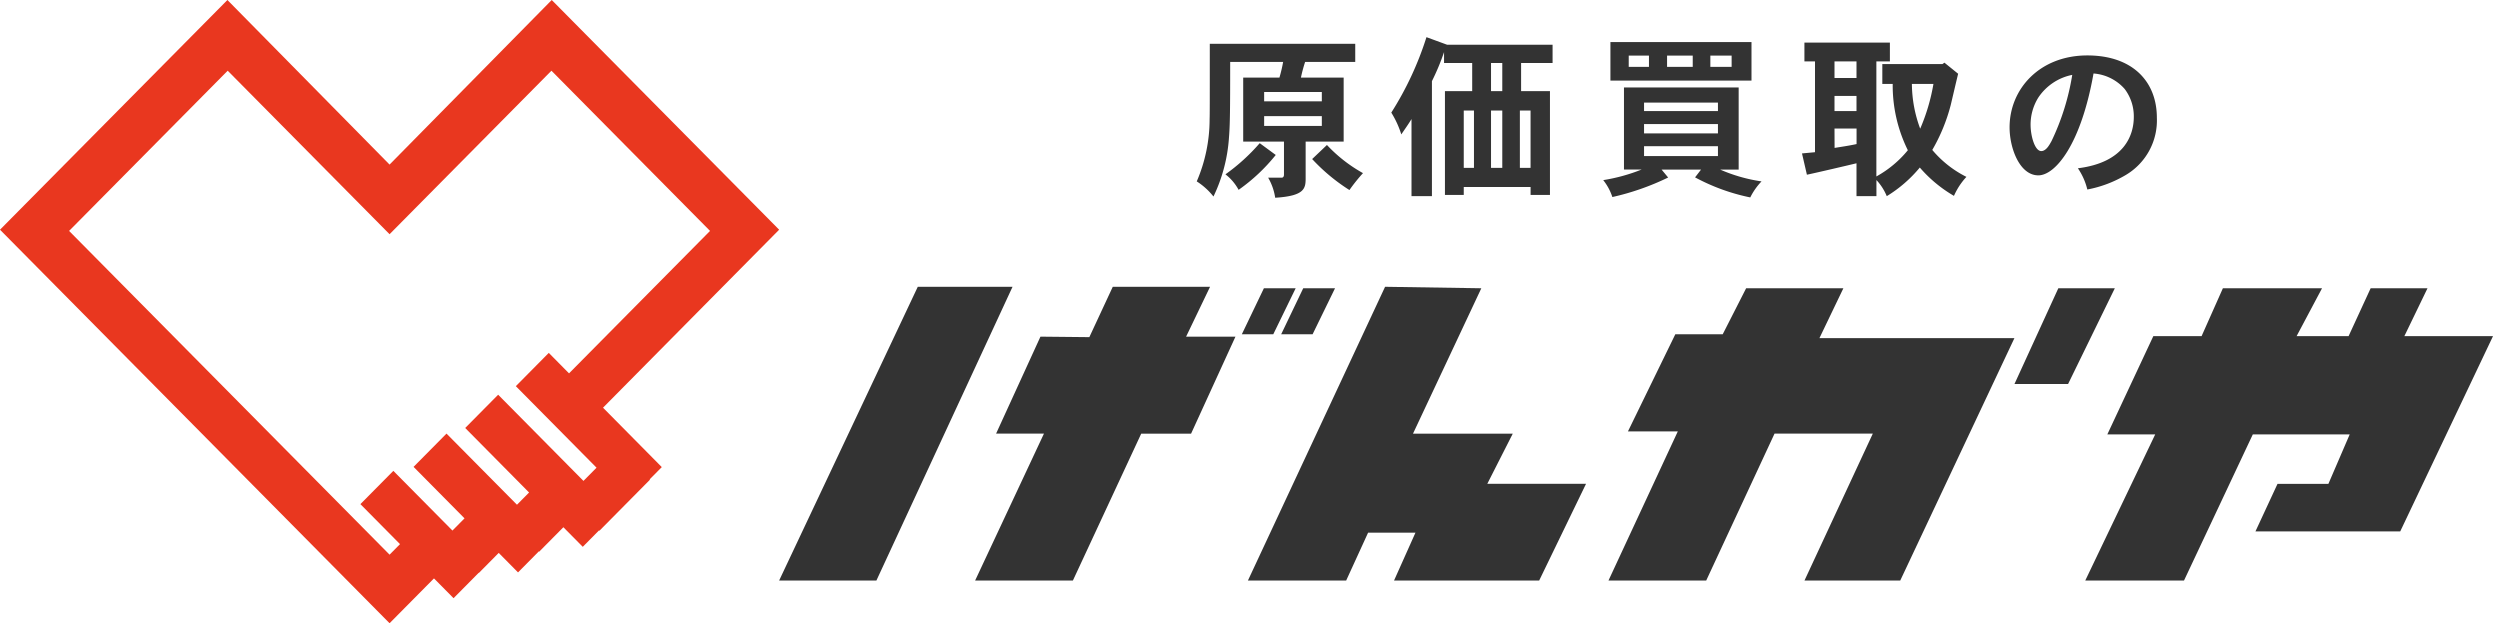
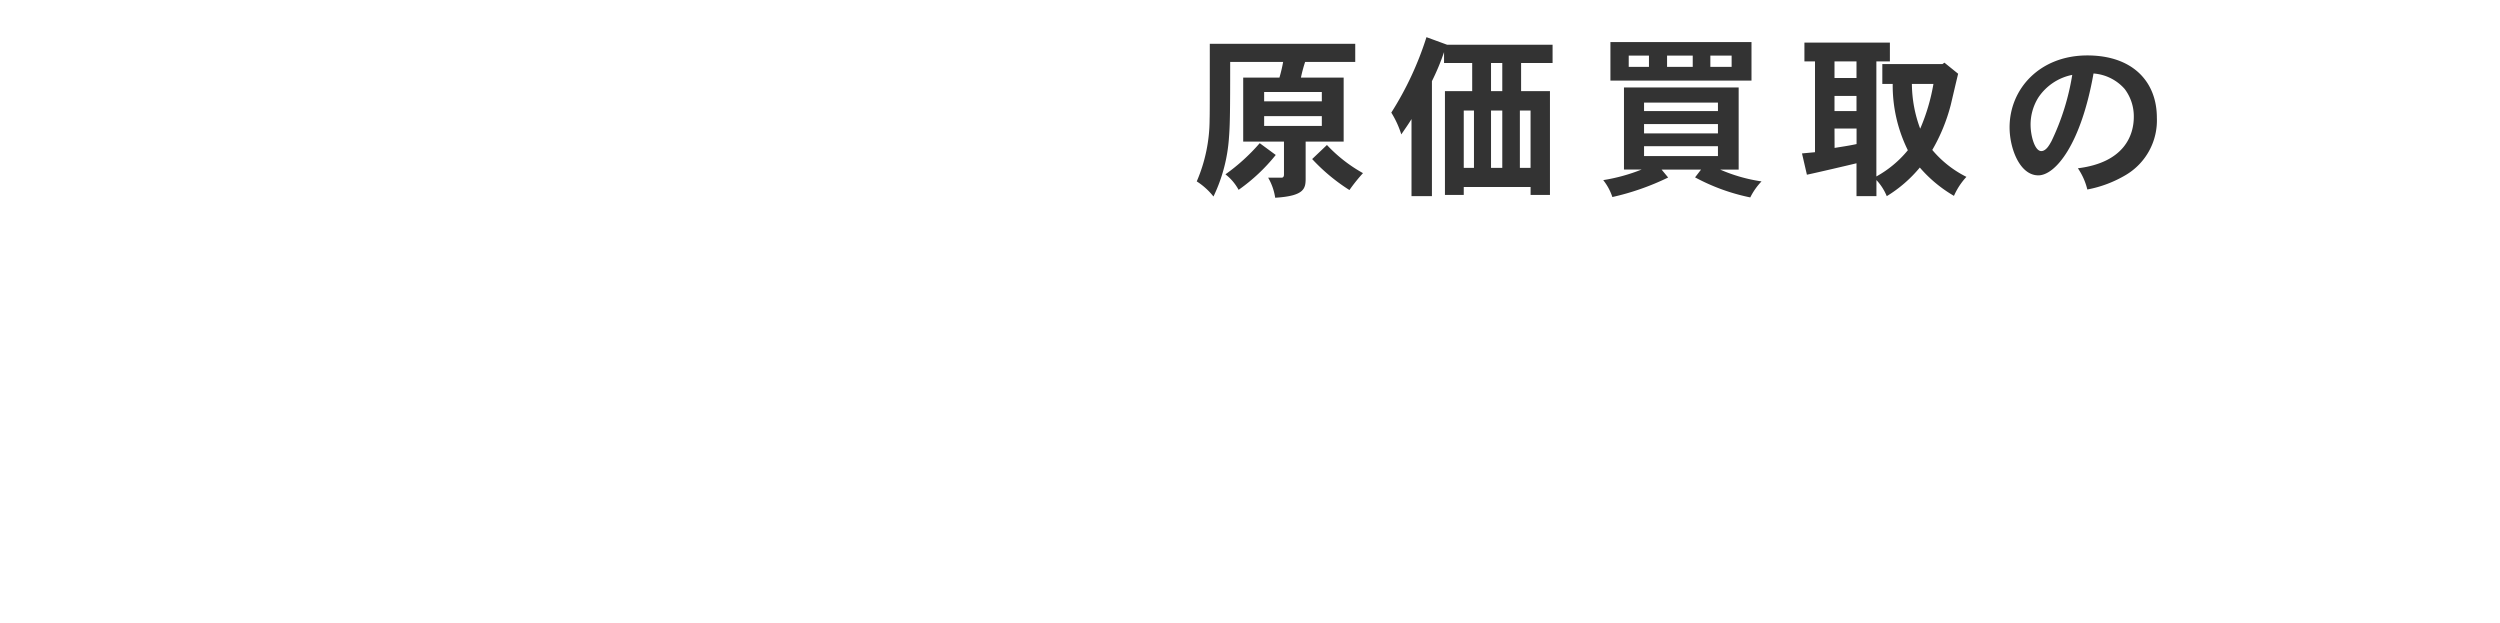
<svg xmlns="http://www.w3.org/2000/svg" width="280.792" height="70" viewBox="0 0 280.792 70">
  <g id="グループ_34969" data-name="グループ 34969" transform="translate(18373.086 22509.684)">
-     <path id="パス_15401" data-name="パス 15401" d="M86.393,7.941l17.813,17.994-15.838,16-2.274-2.3-3.7,3.738,9.064,9.156L89.99,54.014l-9.583-9.681-3.7,3.737,7.174,7.247-1.359,1.373L74.607,48.7l-3.7,3.737,5.724,5.782-1.357,1.371-6.638-6.705-3.7,3.737,4.448,4.493-1.171,1.183L32.218,25.935,50.031,7.941,68.212,26.306ZM86.426,0,68.212,18.485,50,0,24.457,25.8,68.212,70,73.2,64.964l2.2,2.222,2.826-2.854.018.018L80.472,62.1l2.168,2.19,2.34-2.364.036.037,2.719-2.746,2.178,2.2,1.825-1.844.042.042,5.684-5.741-.037-.037,1.36-1.374-6.6-6.672L111.968,25.8Z" transform="translate(-18397.543 -22509.684)" fill="#e9371f" />
    <g id="グループ_22819" data-name="グループ 22819" transform="translate(-18285.576 -22505.51)">
-       <path id="合体_2" data-name="合体 2" d="M146.7,32.992l7.857-16.413h-5.378l5.166-11.035h5.42L162.158.166h11.135l-2.857,5.378h5.839L178.753.166h6.386l-2.6,5.378h9.957l-10.42,21.93H165.815l2.477-5.337h5.715l2.394-5.558H165.519l-7.728,16.413Zm-31.536,0,7.675-16.5H111.8l-7.673,16.5H93.15l7.786-16.749h-5.6l5.32-10.909h5.323L108.61.166h10.922l-2.689,5.6h21.9L125.919,32.992Zm-46.1,0,2.408-5.379h-5.32l-2.463,5.379H52.653L68.058,0,78.867.166,71.194,16.494H82.4L79.54,22.125H90.63L85.365,32.992Zm-47.051,0,7.731-16.5H24.367L29.351,5.6l5.491.056L37.473,0H48.4L45.709,5.6h5.544L46.269,16.494h-5.6l-7.675,16.5ZM0,32.992,15.572,0H26.215L10.925,32.992Zm138.747-22.07L143.674.166h6.346l-5.251,10.756ZM56.387,5.334,58.864.166h3.572l-2.52,5.168Zm-4.419,0L54.447.166h3.568L55.5,5.334Z" transform="translate(0 28.037)" fill="#333" stroke="rgba(0,0,0,0)" stroke-miterlimit="10" stroke-width="1" />
      <path id="合体_1" data-name="合体 1" d="M8.02,15.784h1.5c.178,0,.276-.118.276-.356v-3.7H5.216V4.543H9.286A16.128,16.128,0,0,0,9.7,2.784H3.754c0,5.433-.02,7.112-.137,8.514a18.03,18.03,0,0,1-1.74,6.6A7.645,7.645,0,0,0,0,16.2,17.713,17.713,0,0,0,1.444,9.2c.02-.612.02-1.422.02-8.455H17.8V2.784H12.171A16.273,16.273,0,0,0,11.7,4.543h4.8v7.19H12.23v4.149c0,1.147-.179,1.956-3.42,2.154A6.331,6.331,0,0,0,8.02,15.784Zm-.452-5.81h6.479V8.869H7.569Zm0-2.763h6.479V6.162H7.569Zm48.4,8.535.671-.87H52.211l.733.888a28.709,28.709,0,0,1-6.264,2.193,6.158,6.158,0,0,0-1.026-1.9,20.186,20.186,0,0,0,4.306-1.186H47.983V5.65H60.865v9.225H58.791A18.115,18.115,0,0,0,63.434,16.2,7.134,7.134,0,0,0,62.169,18,22.554,22.554,0,0,1,55.966,15.746Zm-5.73-2.391h8.3V12.249h-8.3Zm0-2.549h8.3V9.759h-8.3Zm0-2.508h8.3V7.347h-8.3Zm26.1,7.742v1.818H74.1V14.165c-.888.217-4.78,1.126-5.57,1.284l-.552-2.391,1.461-.137V2.725H68.251V.613h9.6V2.725H76.332v12.92A12.179,12.179,0,0,0,79.867,12.7a16.414,16.414,0,0,1-1.7-7.448H77V3.022h6.756l.219-.157,1.541,1.245c-.138.553-.71,3-.829,3.5a20.04,20.04,0,0,1-2.076,5.057,12.01,12.01,0,0,0,3.835,3.024,7.643,7.643,0,0,0-1.4,2.134,15.021,15.021,0,0,1-3.835-3.182A14.889,14.889,0,0,1,77.5,17.858,6.012,6.012,0,0,0,76.332,16.04Zm-4.7-3.6c.811-.136,1.679-.256,2.469-.434v-1.74H71.629Zm9.622-2.174a21.954,21.954,0,0,0,1.482-5.015H80.322A14.619,14.619,0,0,0,81.251,10.271ZM71.629,8.3H74.1V6.6H71.629Zm0-3.716H74.1V2.725H71.629ZM24.12,17.858V9.2c-.335.555-.73,1.108-1.147,1.721A10.607,10.607,0,0,0,21.85,8.474,36,36,0,0,0,25.8,0l2.311.847H39.965V2.9H36.429V6.064H39.67V17.719H37.495v-.887H29.988v.887H27.875V6.064h3.061V2.9H27.775V1.679a25.8,25.8,0,0,1-1.361,3.259v12.92Zm12.171-3.181h1.2V8.238h-1.2Zm-3.24,0h1.265V8.238H33.051Zm-3.063,0h1.147V8.238H29.988Zm3.063-8.613h1.265V2.9H33.051ZM12.961,13.69l1.66-1.58a16.582,16.582,0,0,0,4.049,3.161,19.218,19.218,0,0,0-1.522,1.9A21.086,21.086,0,0,1,12.961,13.69ZM3.222,15.407a21.906,21.906,0,0,0,3.85-3.5l1.8,1.324A20.319,20.319,0,0,1,4.7,17.148,5.51,5.51,0,0,0,3.222,15.407Zm95.744-.68c5.255-.656,6.28-3.749,6.28-5.776a5.093,5.093,0,0,0-1.025-3.131,5.161,5.161,0,0,0-3.5-1.74c-1.411,7.983-4.289,11.441-6.2,11.441-2.087,0-3.228-3.034-3.228-5.391,0-4.33,3.4-8.078,8.734-8.078,5.085,0,7.809,2.936,7.809,7a7.119,7.119,0,0,1-3.5,6.434,13.227,13.227,0,0,1-4.31,1.624A7.193,7.193,0,0,0,98.966,14.727ZM94.521,6.785a5.736,5.736,0,0,0-.868,3.073c0,1.2.464,2.937,1.2,2.937.6,0,1-.869,1.14-1.1a26.984,26.984,0,0,0,2.339-7.459A5.977,5.977,0,0,0,94.521,6.785ZM46.462,4.879V.553H62.306V4.879ZM57.685,3.337h2.39V2.074h-2.39Zm-4.862,0h2.884V2.074H52.823Zm-4.306,0H50.79V2.074H48.518Z" transform="translate(46.906)" fill="#333" stroke="rgba(0,0,0,0)" stroke-miterlimit="10" stroke-width="1" />
    </g>
  </g>
</svg>